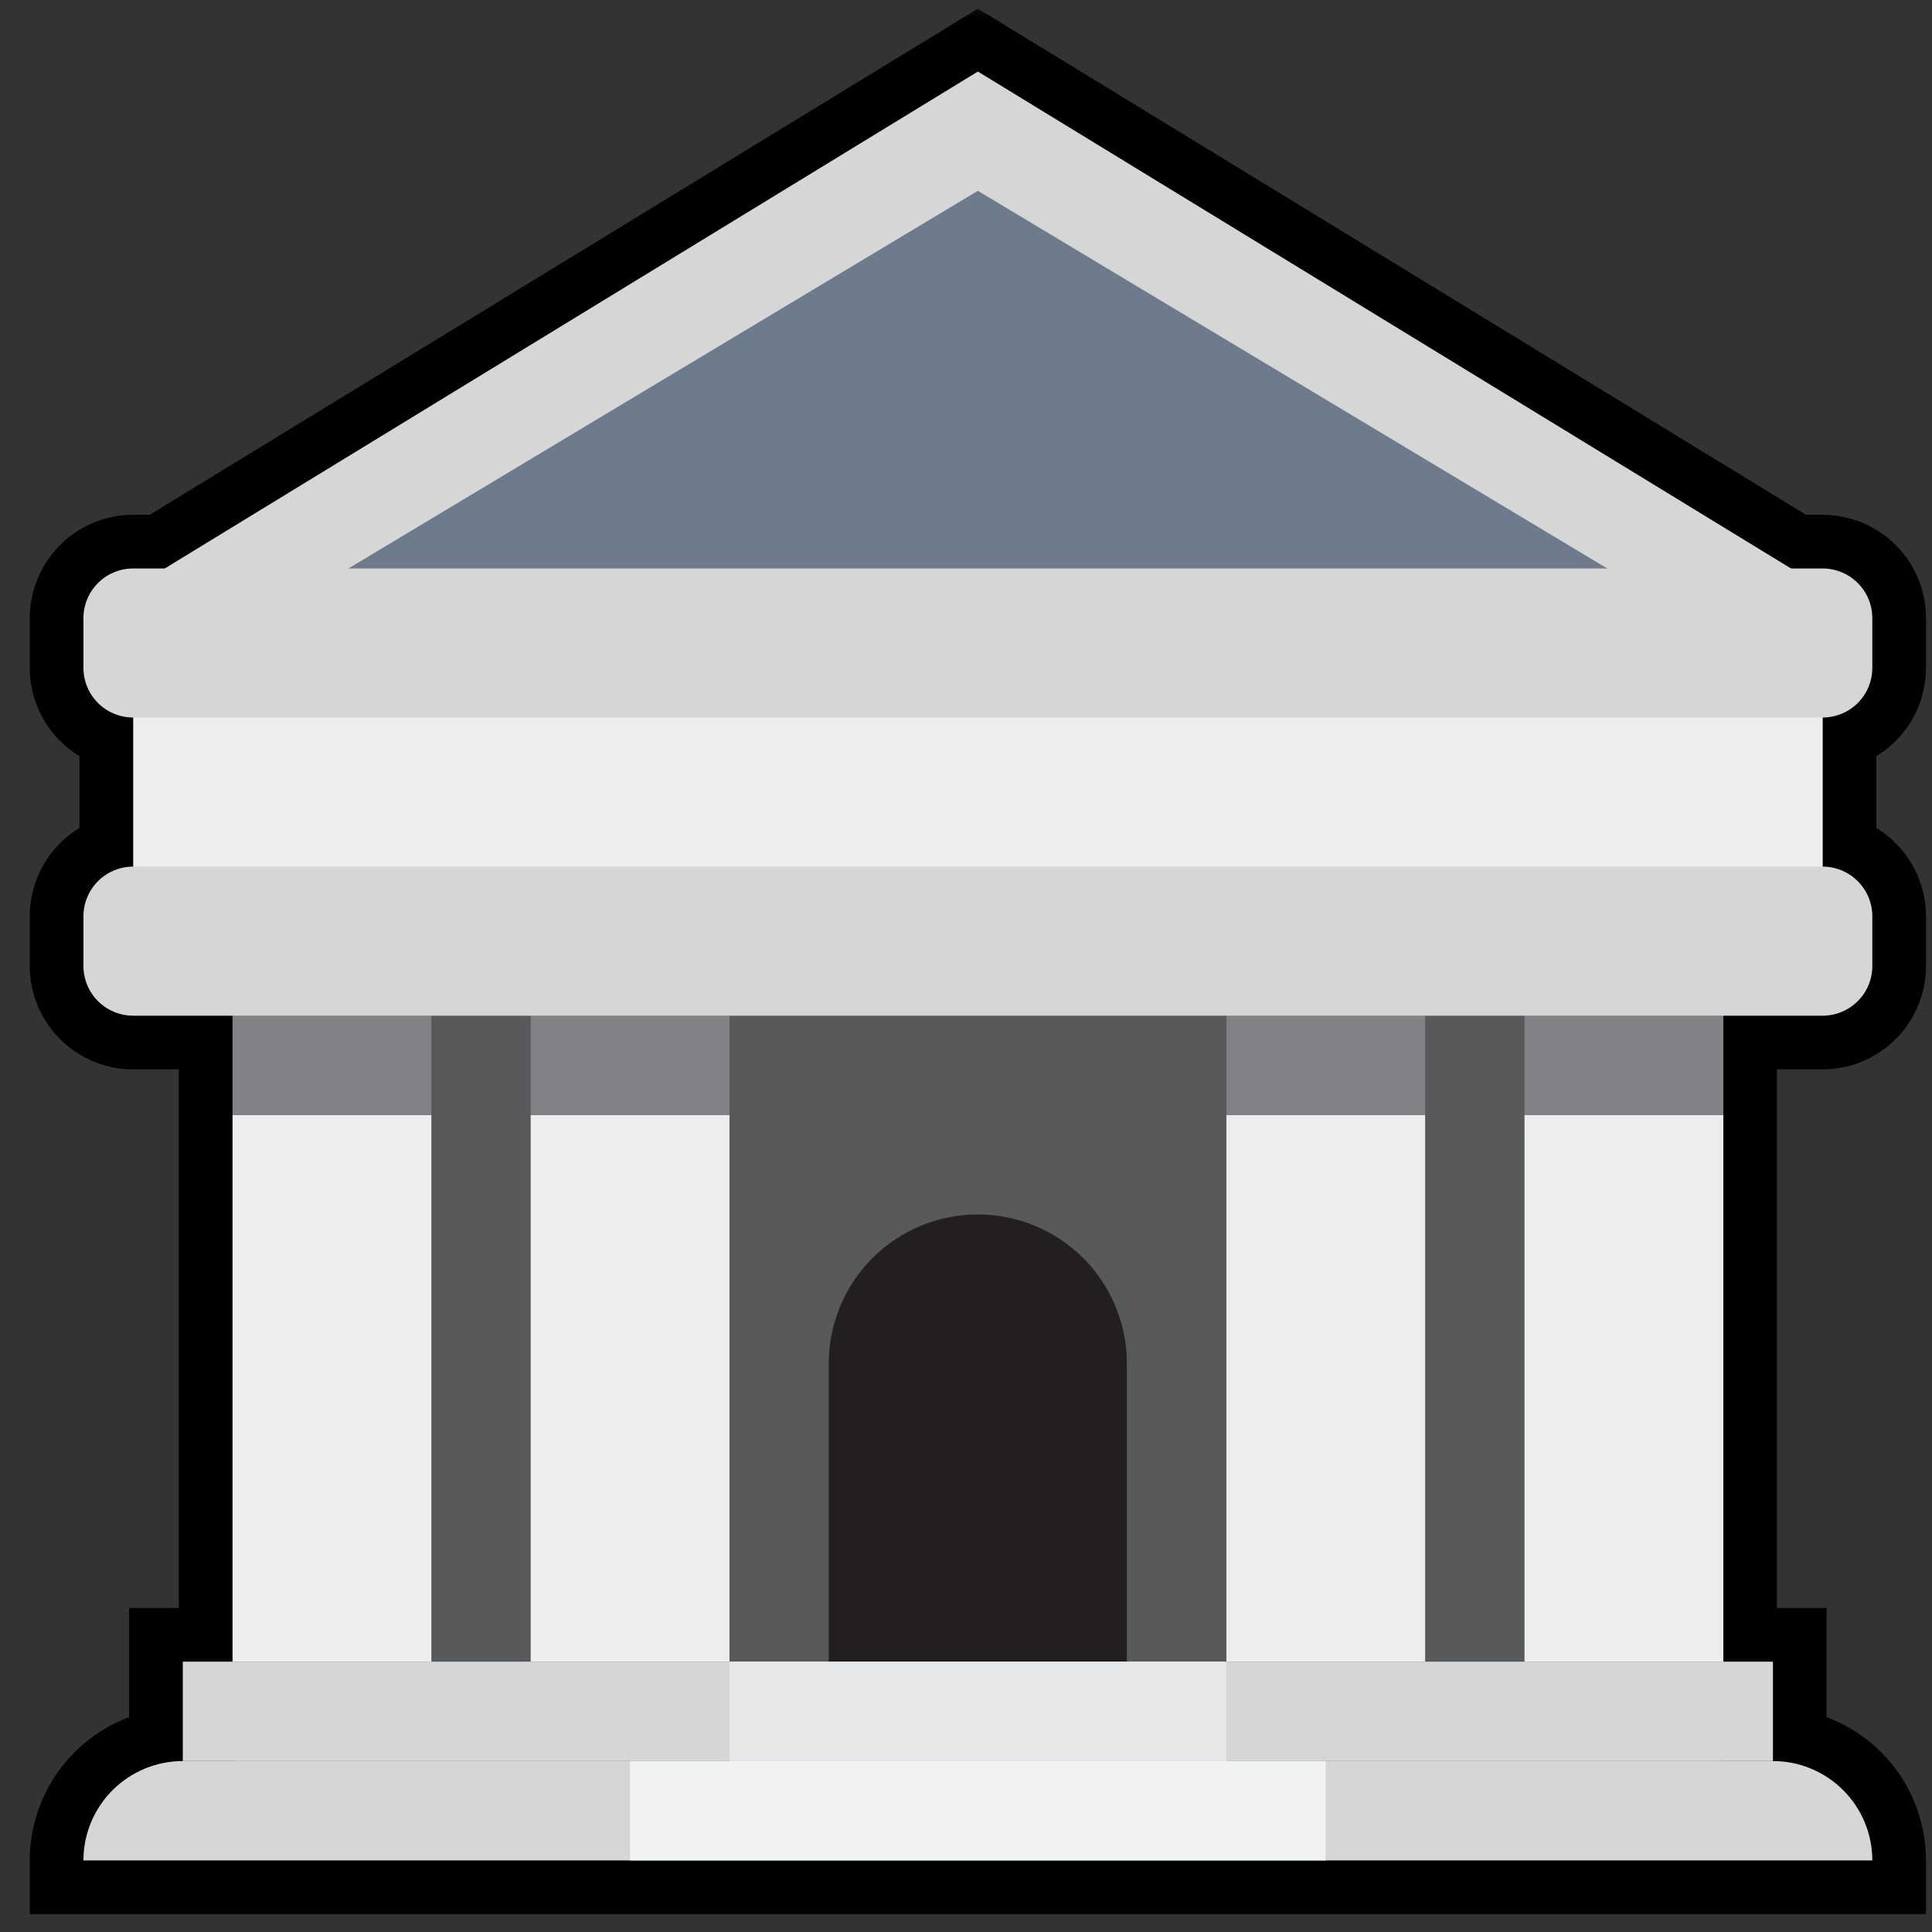
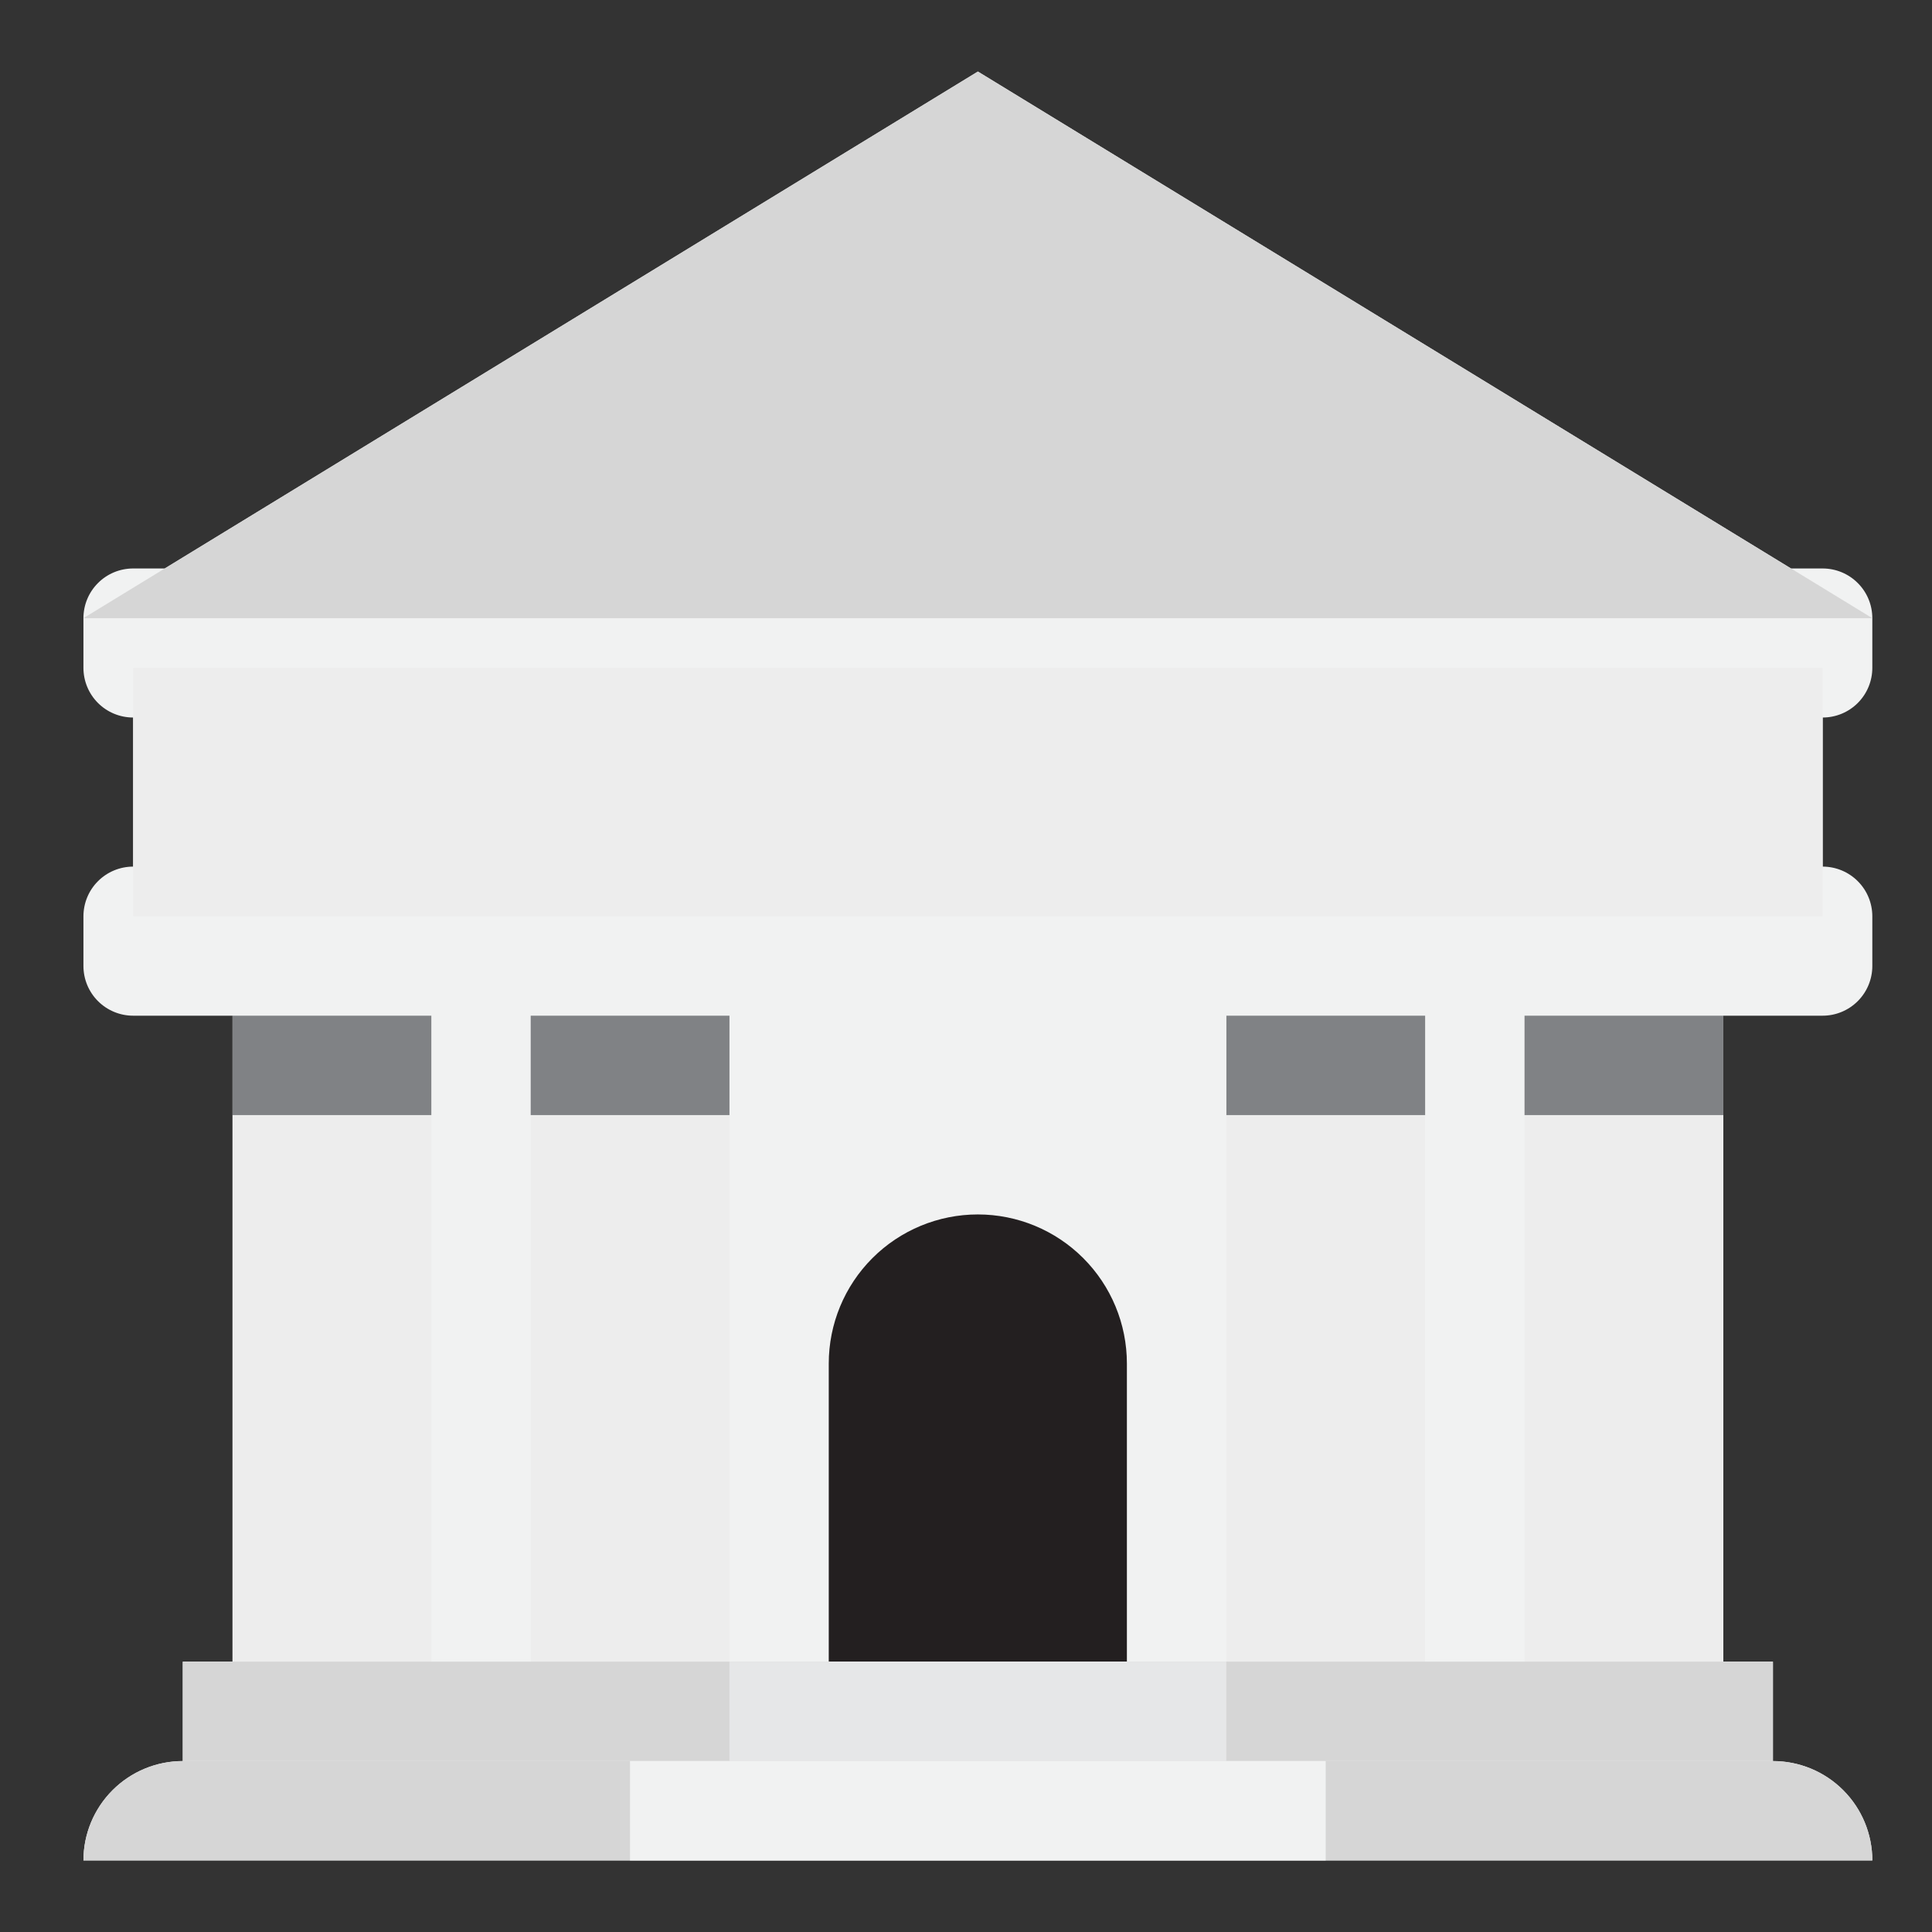
<svg xmlns="http://www.w3.org/2000/svg" width="54" height="54" viewBox="0 0 54 54" fill="none">
  <rect x="0" y="0" width="54" height="54" fill="#333333" stroke="none" />
  <mask id="path-1-outside-1_1_4022" maskUnits="userSpaceOnUse" x="0.332" y="0" width="54" height="54" fill="black">
-     <rect fill="white" x="0.332" width="54" height="54" />
-     <path fill-rule="evenodd" clip-rule="evenodd" d="M50.943 20.055C51.312 20.055 51.665 19.909 51.925 19.649C52.186 19.388 52.332 19.035 52.332 18.667V17.278V17.278C52.332 16.909 52.186 16.556 51.925 16.296C51.665 16.035 51.312 15.889 50.943 15.889H50.059L27.332 2L4.605 15.889H3.721C3.353 15.889 2.999 16.035 2.739 16.296C2.478 16.556 2.332 16.909 2.332 17.278V17.278V18.667C2.332 19.035 2.478 19.388 2.739 19.649C2.999 19.909 3.353 20.055 3.721 20.055H3.721V24.222H3.721C3.353 24.222 2.999 24.369 2.739 24.629C2.478 24.889 2.332 25.243 2.332 25.611V27C2.332 27.368 2.478 27.721 2.739 27.982C2.999 28.242 3.353 28.389 3.721 28.389H6.499V28.389V31.167V46.444H5.109V49.222H6.499H20.388H34.277H48.165H49.554V46.444H48.165V31.167V28.389V28.389H50.943C51.312 28.389 51.665 28.242 51.925 27.982C52.186 27.721 52.332 27.368 52.332 27V25.611C52.332 25.243 52.186 24.889 51.925 24.629C51.665 24.369 51.312 24.222 50.943 24.222V20.055ZM51.518 50.036C50.998 49.515 50.291 49.222 49.554 49.222H37.054H17.609H5.11C4.373 49.222 3.667 49.515 3.146 50.036C2.625 50.557 2.332 51.263 2.332 52H17.609H37.054H52.332C52.332 51.263 52.039 50.557 51.518 50.036Z" />
-   </mask>
+     </mask>
  <path fill-rule="evenodd" clip-rule="evenodd" d="M50.943 20.055C51.312 20.055 51.665 19.909 51.925 19.649C52.186 19.388 52.332 19.035 52.332 18.667V17.278V17.278C52.332 16.909 52.186 16.556 51.925 16.296C51.665 16.035 51.312 15.889 50.943 15.889H50.059L27.332 2L4.605 15.889H3.721C3.353 15.889 2.999 16.035 2.739 16.296C2.478 16.556 2.332 16.909 2.332 17.278V17.278V18.667C2.332 19.035 2.478 19.388 2.739 19.649C2.999 19.909 3.353 20.055 3.721 20.055H3.721V24.222H3.721C3.353 24.222 2.999 24.369 2.739 24.629C2.478 24.889 2.332 25.243 2.332 25.611V27C2.332 27.368 2.478 27.721 2.739 27.982C2.999 28.242 3.353 28.389 3.721 28.389H6.499V28.389V31.167V46.444H5.109V49.222H6.499H20.388H34.277H48.165H49.554V46.444H48.165V31.167V28.389V28.389H50.943C51.312 28.389 51.665 28.242 51.925 27.982C52.186 27.721 52.332 27.368 52.332 27V25.611C52.332 25.243 52.186 24.889 51.925 24.629C51.665 24.369 51.312 24.222 50.943 24.222V20.055ZM51.518 50.036C50.998 49.515 50.291 49.222 49.554 49.222H37.054H17.609H5.11C4.373 49.222 3.667 49.515 3.146 50.036C2.625 50.557 2.332 51.263 2.332 52H17.609H37.054H52.332C52.332 51.263 52.039 50.557 51.518 50.036Z" fill="#F1F2F2" />
  <path d="M51.925 19.649L50.865 18.588L50.865 18.588L51.925 19.649ZM50.943 20.055L50.943 18.555L49.443 18.556V20.055H50.943ZM50.059 15.889L49.277 17.169L49.637 17.389H50.059V15.889ZM27.332 2L28.114 0.72L27.332 0.242L26.55 0.72L27.332 2ZM4.605 15.889V17.389H5.027L5.387 17.169L4.605 15.889ZM2.739 16.296L3.799 17.356L3.799 17.356L2.739 16.296ZM2.739 19.649L3.799 18.588H3.799L2.739 19.649ZM3.721 20.055H5.221V18.555H3.721V20.055ZM3.721 24.222V25.722H5.221V24.222H3.721ZM2.739 24.629L3.799 25.69L3.799 25.69L2.739 24.629ZM2.739 27.982L3.799 26.921H3.799L2.739 27.982ZM6.499 28.389H7.999V26.889H6.499V28.389ZM6.499 46.444V47.944H7.999V46.444H6.499ZM5.109 46.444V44.944H3.609V46.444H5.109ZM5.109 49.222H3.609V50.722H5.109V49.222ZM49.554 49.222V50.722H51.054V49.222H49.554ZM49.554 46.444H51.054V44.944H49.554V46.444ZM48.165 46.444H46.665V47.944H48.165V46.444ZM48.165 28.389V26.889H46.665V28.389H48.165ZM51.925 24.629L50.865 25.69L50.865 25.69L51.925 24.629ZM50.943 24.222H49.443V25.722L50.943 25.722L50.943 24.222ZM51.518 50.036L50.458 51.096L50.458 51.096L51.518 50.036ZM3.146 50.036L4.206 51.096L4.206 51.096L3.146 50.036ZM2.332 52H0.832V53.5H2.332V52ZM52.332 52V53.5H53.832V52H52.332ZM50.865 18.588C50.885 18.567 50.914 18.555 50.943 18.555L50.944 21.555C51.71 21.555 52.444 21.251 52.986 20.709L50.865 18.588ZM50.832 18.667C50.832 18.637 50.844 18.609 50.865 18.588L52.986 20.709C53.528 20.168 53.832 19.433 53.832 18.667H50.832ZM50.832 17.278V18.667H53.832V17.278H50.832ZM50.832 17.278V17.278H53.832V17.278H50.832ZM50.865 17.356C50.844 17.335 50.832 17.307 50.832 17.278H53.832C53.832 16.512 53.528 15.777 52.986 15.235L50.865 17.356ZM50.943 17.389C50.914 17.389 50.885 17.377 50.865 17.356L52.986 15.235C52.444 14.693 51.709 14.389 50.943 14.389V17.389ZM50.059 17.389H50.943V14.389H50.059V17.389ZM26.55 3.28L49.277 17.169L50.841 14.609L28.114 0.72L26.55 3.28ZM5.387 17.169L28.114 3.28L26.55 0.72L3.823 14.609L5.387 17.169ZM3.721 17.389H4.605V14.389H3.721V17.389ZM3.799 17.356C3.779 17.377 3.75 17.389 3.721 17.389V14.389C2.955 14.389 2.22 14.693 1.678 15.235L3.799 17.356ZM3.832 17.278C3.832 17.307 3.82 17.335 3.799 17.356L1.678 15.235C1.136 15.777 0.832 16.512 0.832 17.278H3.832ZM3.832 17.278V17.278H0.832V17.278H3.832ZM3.832 18.667V17.278H0.832V18.667H3.832ZM3.799 18.588C3.82 18.609 3.832 18.637 3.832 18.667H0.832C0.832 19.433 1.136 20.168 1.678 20.709L3.799 18.588ZM3.721 18.555C3.75 18.555 3.779 18.567 3.799 18.588L1.678 20.709C2.22 21.251 2.955 21.555 3.721 21.555V18.555ZM3.721 18.555H3.721V21.555H3.721V18.555ZM5.221 24.222V20.055H2.221V24.222H5.221ZM3.721 25.722H3.721V22.722H3.721V25.722ZM3.799 25.69C3.779 25.71 3.75 25.722 3.721 25.722V22.722C2.955 22.722 2.22 23.026 1.678 23.568L3.799 25.69ZM3.832 25.611C3.832 25.64 3.82 25.669 3.799 25.69L1.678 23.568C1.136 24.11 0.832 24.845 0.832 25.611H3.832ZM3.832 27V25.611H0.832V27H3.832ZM3.799 26.921C3.82 26.942 3.832 26.97 3.832 27H0.832C0.832 27.766 1.136 28.501 1.678 29.043L3.799 26.921ZM3.721 26.889C3.75 26.889 3.779 26.901 3.799 26.921L1.678 29.043C2.22 29.584 2.955 29.889 3.721 29.889V26.889ZM6.499 26.889H3.721V29.889H6.499V26.889ZM7.999 28.389V28.389H4.999V28.389H7.999ZM7.999 31.167V28.389H4.999V31.167H7.999ZM7.999 46.444V31.167H4.999V46.444H7.999ZM5.109 47.944H6.499V44.944H5.109V47.944ZM6.609 49.222V46.444H3.609V49.222H6.609ZM6.499 47.722H5.109V50.722H6.499V47.722ZM20.388 47.722H6.499V50.722H20.388V47.722ZM34.277 47.722H20.388V50.722H34.277V47.722ZM48.165 47.722H34.277V50.722H48.165V47.722ZM49.554 47.722H48.165V50.722H49.554V47.722ZM48.054 46.444V49.222H51.054V46.444H48.054ZM48.165 47.944H49.554V44.944H48.165V47.944ZM46.665 31.167V46.444H49.665V31.167H46.665ZM46.665 28.389V31.167H49.665V28.389H46.665ZM46.665 28.389V28.389H49.665V28.389H46.665ZM50.943 26.889H48.165V29.889H50.943V26.889ZM50.865 26.921C50.885 26.901 50.914 26.889 50.943 26.889V29.889C51.709 29.889 52.444 29.584 52.986 29.043L50.865 26.921ZM50.832 27C50.832 26.97 50.844 26.942 50.865 26.921L52.986 29.043C53.528 28.501 53.832 27.766 53.832 27H50.832ZM50.832 25.611V27H53.832V25.611H50.832ZM50.865 25.69C50.844 25.669 50.832 25.64 50.832 25.611H53.832C53.832 24.845 53.528 24.11 52.986 23.568L50.865 25.69ZM50.943 25.722C50.914 25.722 50.885 25.71 50.865 25.69L52.986 23.568C52.444 23.027 51.71 22.722 50.944 22.722L50.943 25.722ZM49.443 20.055V24.222H52.443V20.055H49.443ZM49.554 50.722C49.893 50.722 50.218 50.857 50.458 51.096L52.579 48.975C51.777 48.173 50.689 47.722 49.554 47.722V50.722ZM37.054 50.722H49.554V47.722H37.054V50.722ZM17.609 50.722H37.054V47.722H17.609V50.722ZM5.11 50.722H17.609V47.722H5.11V50.722ZM4.206 51.096C4.446 50.857 4.771 50.722 5.11 50.722V47.722C3.975 47.722 2.887 48.173 2.085 48.975L4.206 51.096ZM3.832 52C3.832 51.661 3.967 51.336 4.206 51.096L2.085 48.975C1.283 49.777 0.832 50.865 0.832 52H3.832ZM17.609 50.5H2.332V53.5H17.609V50.5ZM37.054 50.5H17.609V53.5H37.054V50.5ZM52.332 50.5H37.054V53.5H52.332V50.5ZM50.458 51.096C50.697 51.336 50.832 51.661 50.832 52H53.832C53.832 50.865 53.381 49.777 52.579 48.975L50.458 51.096Z" fill="black" mask="url(#path-1-outside-1_1_4022)" />
-   <path d="M48.167 24.222H6.5V49.222H48.167V24.222Z" fill="#58595B" />
  <path d="M5.11 49.222H49.554C50.291 49.222 50.998 49.515 51.518 50.036C52.039 50.557 52.332 51.263 52.332 52H2.332C2.332 51.263 2.625 50.557 3.146 50.036C3.667 49.515 4.373 49.222 5.11 49.222Z" fill="#D6D6D6" />
  <path d="M27.331 33.944C26.226 33.944 25.166 34.383 24.384 35.165C23.603 35.946 23.164 37.006 23.164 38.111V46.444H31.497V38.111C31.497 37.006 31.058 35.946 30.277 35.165C29.496 34.383 28.436 33.944 27.331 33.944Z" fill="#231F20" />
  <path d="M12.056 31.167H6.5V46.444H12.056V31.167ZM20.389 31.167H14.833V46.444H20.389V31.167ZM48.167 31.167H42.611V46.444H48.167V31.167ZM39.833 31.167H34.278V46.444H39.833V31.167Z" fill="#EDEDED" />
  <path d="M49.554 49.222H5.109V46.444H49.554V49.222Z" fill="#D6D6D6" />
  <path d="M52.332 17.278L27.332 2L2.332 17.278H52.332Z" fill="#D6D6D6" />
-   <path d="M27.332 5.333L5.109 18.667V24.222H49.554V18.667L27.332 5.333Z" fill="#6D7B8C" />
  <path d="M12.056 31.167H6.5V28.389H12.056V31.167ZM20.389 31.167H14.833V28.389H20.389V31.167ZM39.833 31.167H34.278V28.389H39.833V31.167ZM48.167 31.167H42.611V28.389H48.167V31.167Z" fill="#808285" />
  <path d="M50.945 25.611H3.723V18.667H50.945V25.611Z" fill="#EDEDED" />
-   <path d="M52.332 18.667C52.332 19.035 52.186 19.388 51.925 19.649C51.665 19.909 51.312 20.055 50.943 20.055H3.721C3.353 20.055 2.999 19.909 2.739 19.649C2.478 19.388 2.332 19.035 2.332 18.667V17.278C2.332 16.909 2.478 16.556 2.739 16.296C2.999 16.035 3.353 15.889 3.721 15.889H50.943C51.312 15.889 51.665 16.035 51.925 16.296C52.186 16.556 52.332 16.909 52.332 17.278V18.667ZM52.332 27C52.332 27.368 52.186 27.722 51.925 27.982C51.665 28.242 51.312 28.389 50.943 28.389H3.721C3.353 28.389 2.999 28.242 2.739 27.982C2.478 27.722 2.332 27.368 2.332 27V25.611C2.332 25.243 2.478 24.89 2.739 24.629C2.999 24.369 3.353 24.222 3.721 24.222H50.943C51.312 24.222 51.665 24.369 51.925 24.629C52.186 24.89 52.332 25.243 52.332 25.611V27Z" fill="#D6D6D6" />
  <path d="M34.276 49.222H20.387V46.444H34.276V49.222Z" fill="#E6E7E8" />
  <path d="M37.054 52H17.609V49.222H37.054V52Z" fill="#F1F2F2" />
</svg>